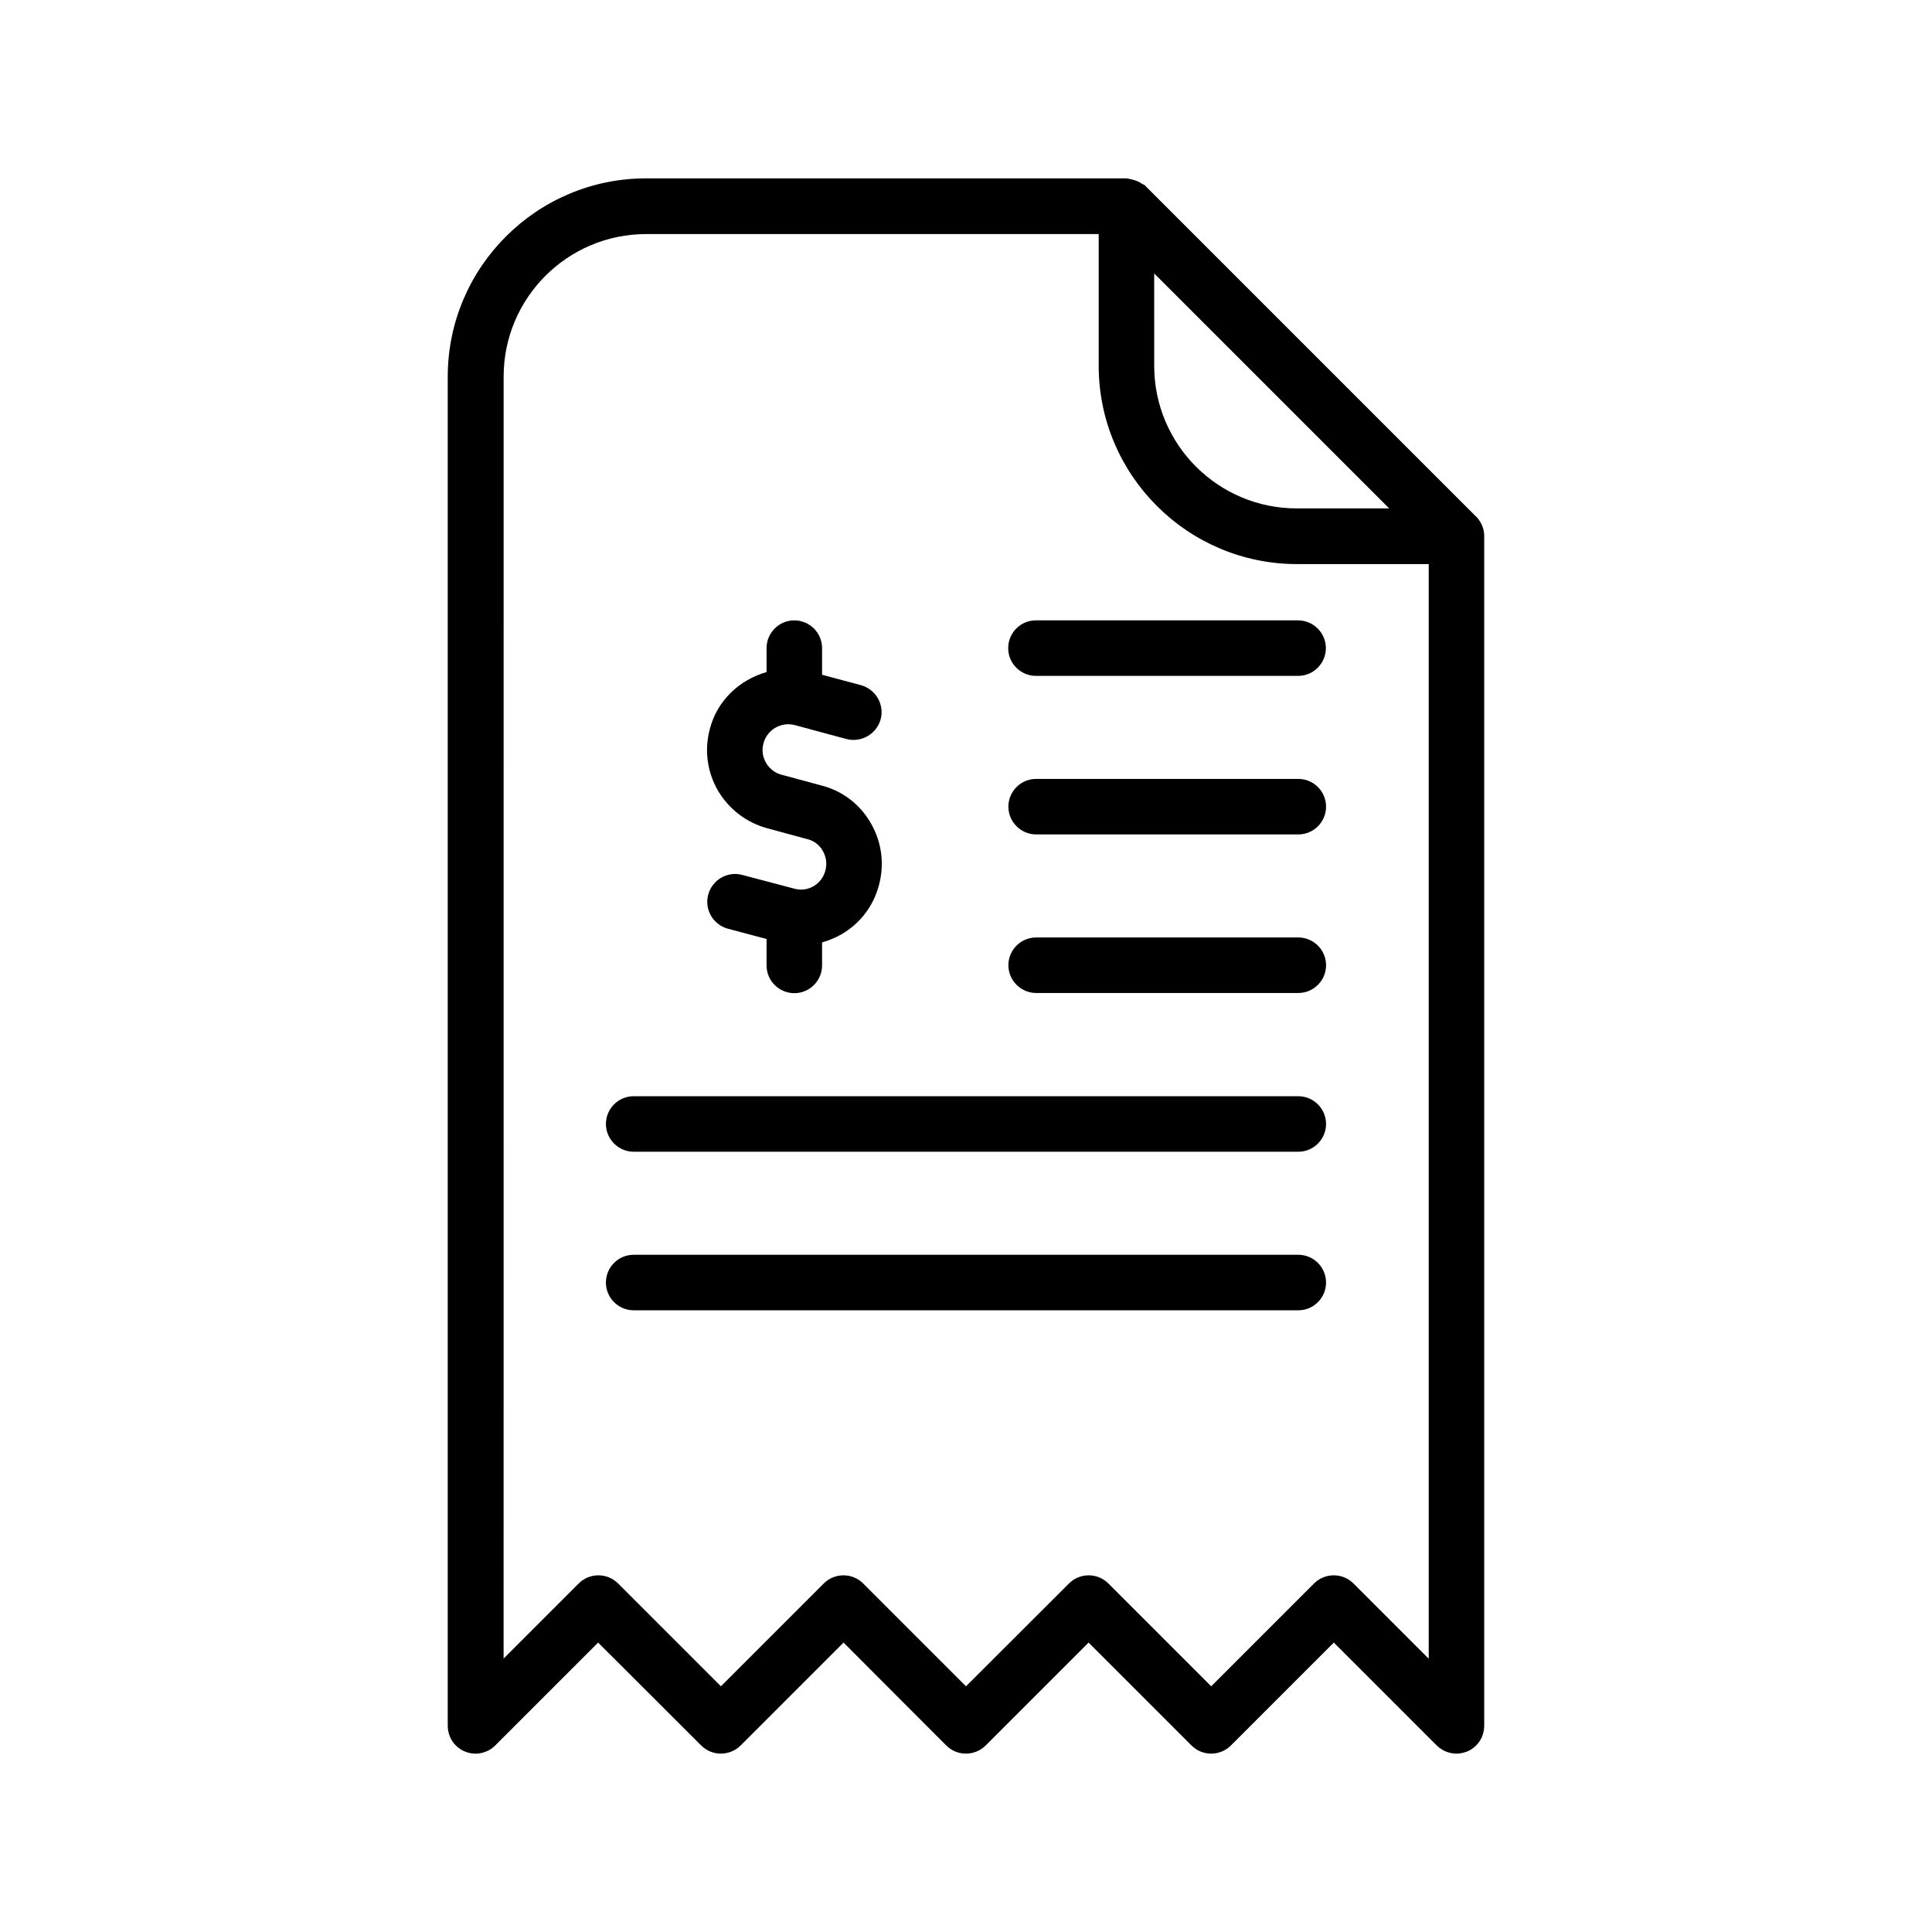
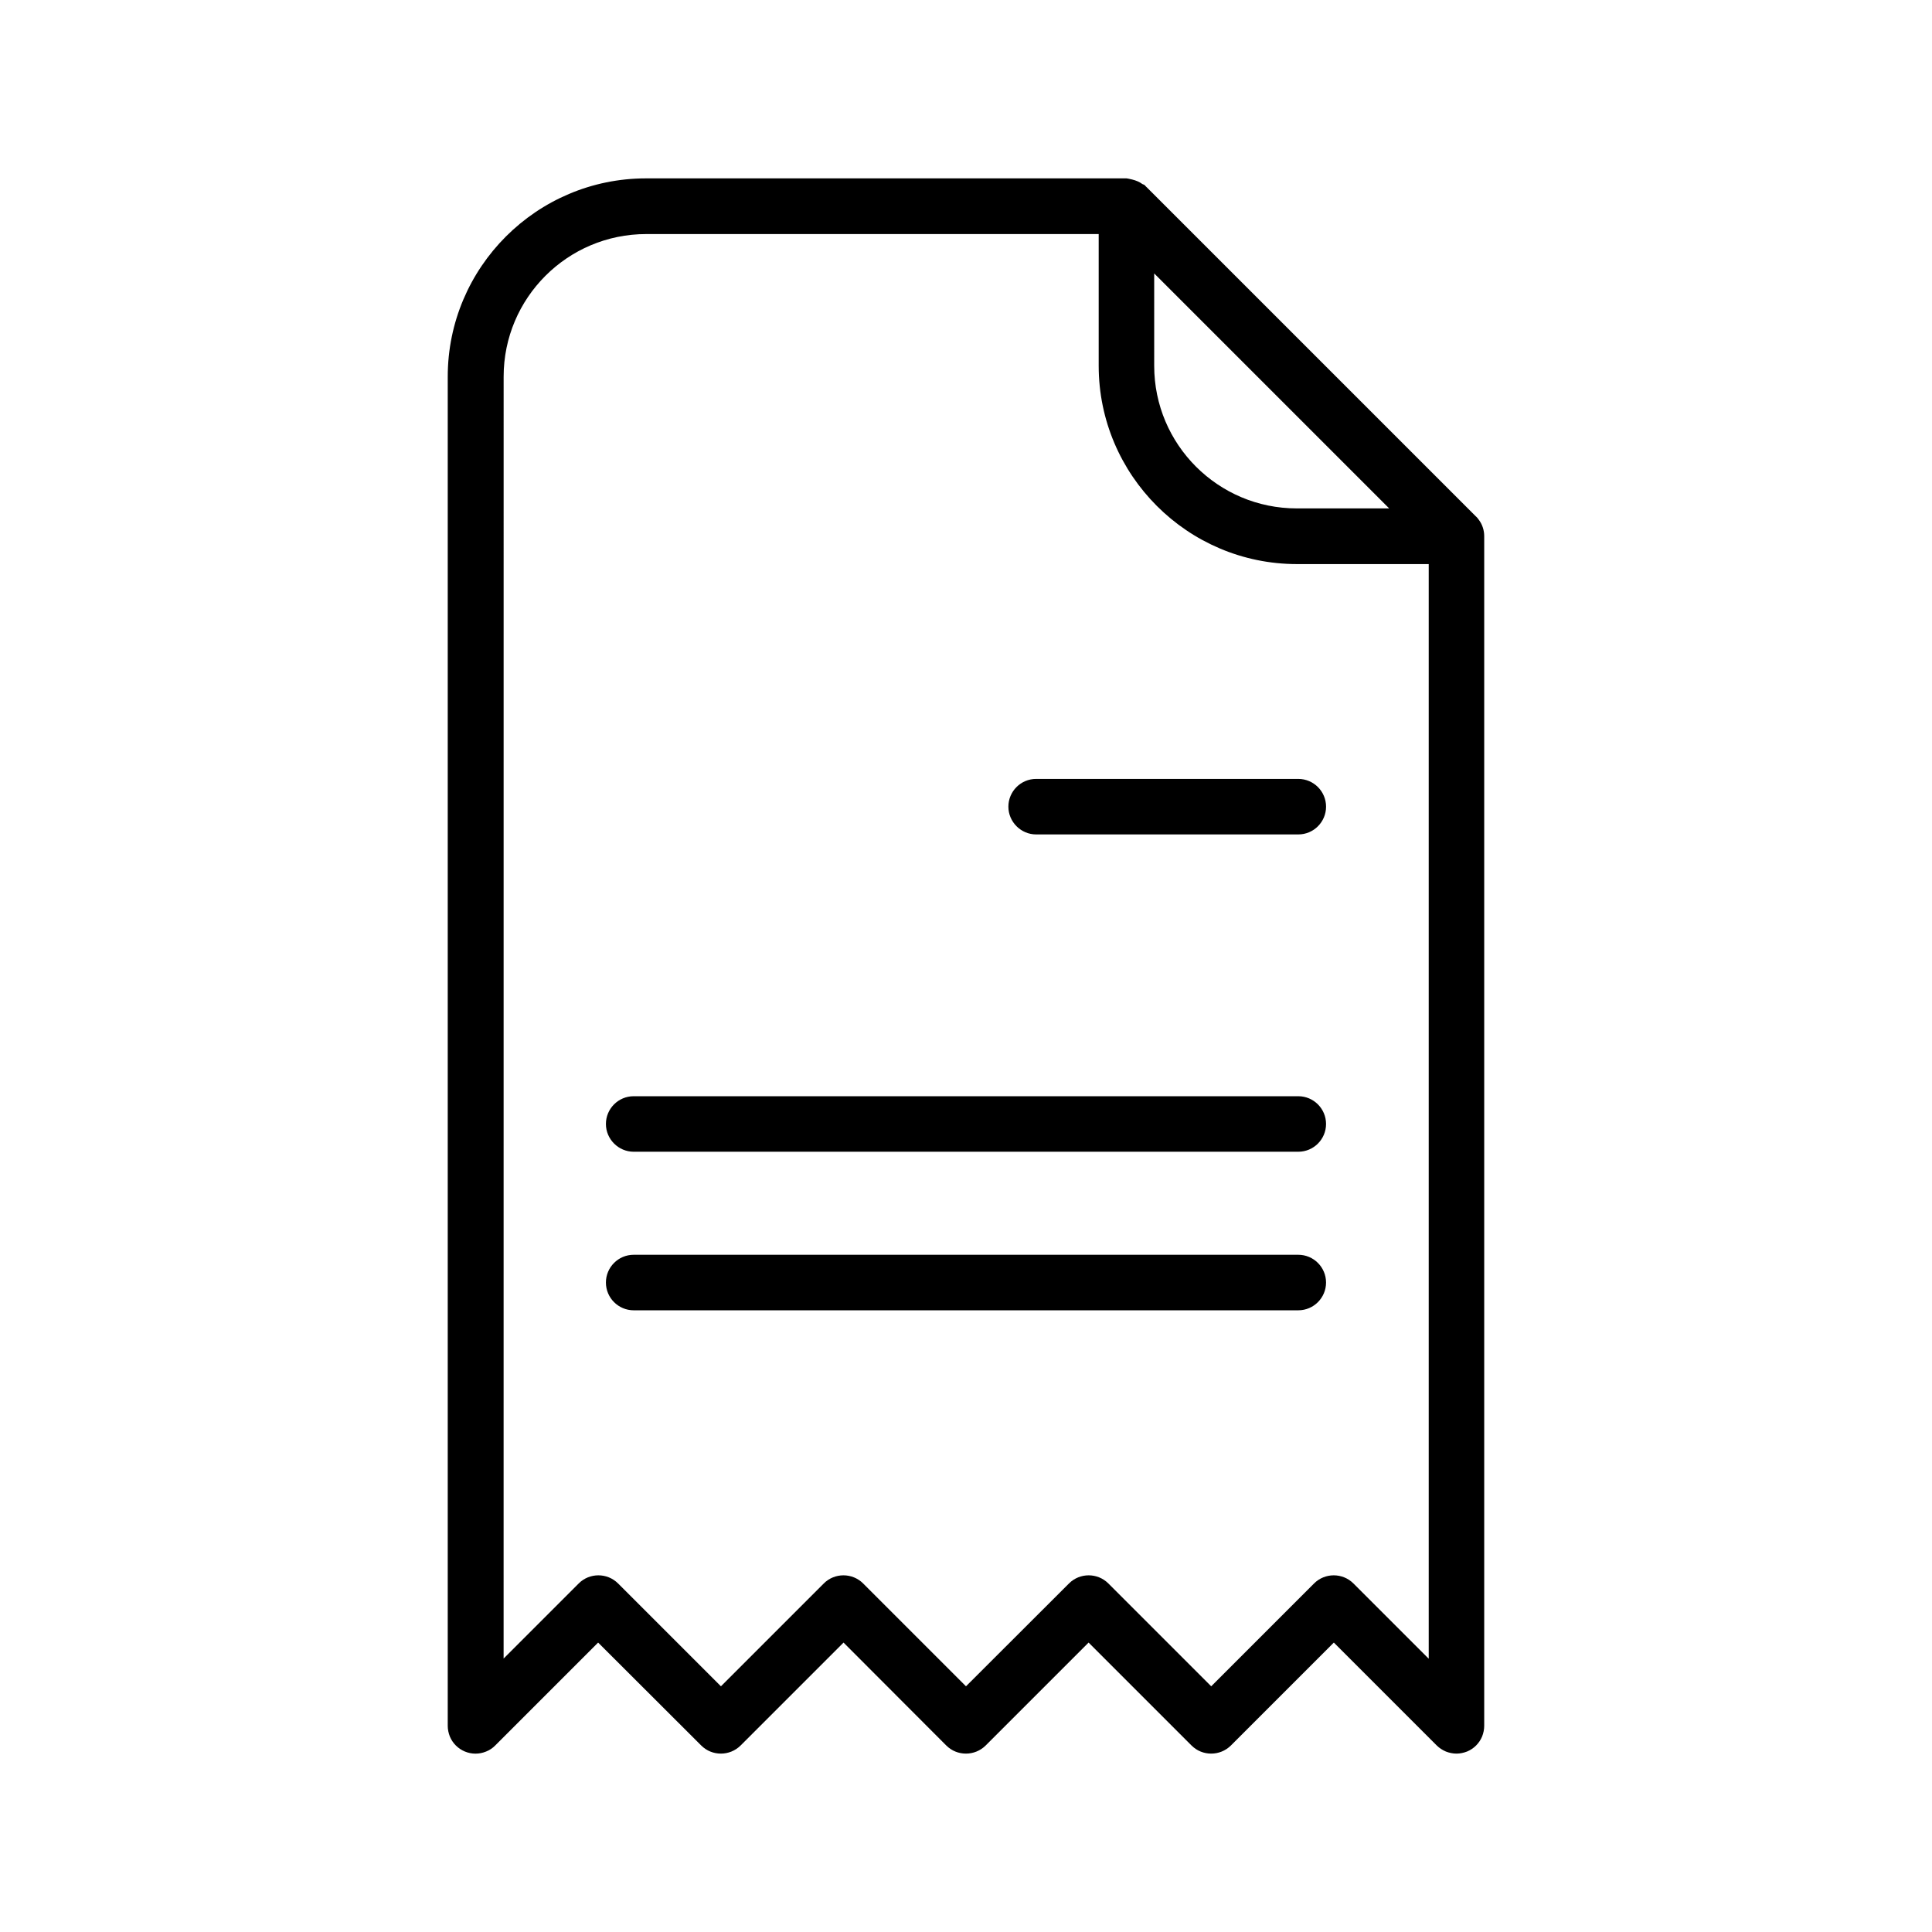
<svg xmlns="http://www.w3.org/2000/svg" fill="#000000" width="800px" height="800px" version="1.1" viewBox="144 144 512 512">
  <g>
-     <path d="m347.4 363.52 10.578 2.871h0.051c1.715 0.453 3.176 1.562 4.031 3.125 0.906 1.562 1.16 3.426 0.656 5.238-0.453 1.715-1.562 3.176-3.074 4.082-1.562 0.906-3.375 1.16-5.188 0.656l-13.754-3.629c-3.93-1.059-7.961 1.309-9.02 5.238-1.059 3.93 1.309 7.961 5.238 9.02l10.227 2.719v7.004c0 4.082 3.324 7.356 7.356 7.356 4.082 0 7.356-3.324 7.356-7.356v-6.098c1.762-0.504 3.477-1.211 5.09-2.117 4.988-2.871 8.516-7.508 9.977-13.047 1.512-5.594 0.754-11.438-2.168-16.473-2.871-4.988-7.508-8.516-13-9.926l-10.629-2.871c-1.762-0.453-3.223-1.613-4.133-3.176-0.906-1.562-1.16-3.375-0.656-5.188 0.957-3.578 4.684-5.742 8.312-4.785l13.652 3.68c3.93 1.008 7.961-1.258 9.07-5.188 1.059-3.93-1.258-7.961-5.188-9.07l-10.328-2.769v-7.055c0-4.082-3.324-7.356-7.356-7.356-4.082 0-7.356 3.324-7.356 7.356v6.348c-7.106 2.016-13.047 7.457-15.012 15.012-1.512 5.543-0.754 11.387 2.117 16.375 2.918 4.934 7.555 8.512 13.148 10.023z" />
    <path d="m535.12 280.85-87.312-87.309c-0.051-0.051-0.148-0.102-0.199-0.203l-0.352-0.352c-0.152-0.102-0.352-0.102-0.504-0.203-0.805-0.605-1.715-0.957-2.719-1.211-0.301-0.051-0.605-0.152-0.906-0.203-0.203 0-0.352-0.102-0.605-0.102l-127.32 0.004c-28.969 0-52.547 23.578-52.547 52.547v357.55c0 0.957 0.203 1.914 0.555 2.82 0.754 1.812 2.168 3.223 3.981 3.981 1.812 0.754 3.828 0.754 5.644 0 0.906-0.352 1.715-0.906 2.418-1.613l27.258-27.258 27.301 27.258c1.461 1.461 3.324 2.168 5.238 2.168 1.863 0 3.777-0.707 5.238-2.168l27.258-27.258 27.207 27.258c1.461 1.461 3.324 2.168 5.238 2.168 1.863 0 3.777-0.707 5.238-2.168l27.258-27.258 27.258 27.258c1.461 1.461 3.324 2.168 5.238 2.168 1.863 0 3.777-0.707 5.238-2.168l27.258-27.258 27.258 27.258c0.707 0.707 1.512 1.211 2.418 1.613 0.906 0.352 1.863 0.555 2.82 0.555s1.914-0.203 2.82-0.555c1.812-0.754 3.223-2.168 3.981-3.981 0.352-0.906 0.555-1.863 0.555-2.82v-315.29c0-1.562-0.504-3.074-1.359-4.231-0.25-0.352-0.504-0.707-0.855-1.008zm-85.246-64.387 62.27 62.27h-24.484c-20.859 0-37.785-16.93-37.785-37.785zm72.699 367.07-19.902-19.902c-2.871-2.871-7.559-2.871-10.43 0l-27.258 27.258-27.258-27.258c-2.871-2.871-7.559-2.871-10.43 0l-27.297 27.258-27.258-27.258c-2.871-2.871-7.559-2.871-10.43 0l-27.258 27.258-27.258-27.258c-2.871-2.871-7.559-2.871-10.43 0l-19.902 19.902 0.008-339.72c0-20.859 16.93-37.785 37.785-37.785h119.91v34.914c0 28.969 23.578 52.547 52.547 52.547h34.914v290.04z" />
-     <path d="m411.18 315.76c0 4.082 3.324 7.356 7.356 7.356h69.477c4.082 0 7.356-3.324 7.356-7.356s-3.324-7.356-7.356-7.356h-69.426c-4.082-0.051-7.406 3.273-7.406 7.356z" />
    <path d="m488.06 350.42h-69.473c-4.082 0-7.356 3.324-7.356 7.356s3.324 7.356 7.356 7.356h69.477c4.082 0 7.356-3.324 7.356-7.356 0-4.027-3.277-7.356-7.359-7.356z" />
-     <path d="m488.06 392.44h-69.473c-4.082 0-7.356 3.324-7.356 7.356s3.324 7.356 7.356 7.356h69.477c4.082 0 7.356-3.324 7.356-7.356s-3.277-7.356-7.359-7.356z" />
    <path d="m488.06 434.51h-176.13c-4.082 0-7.356 3.324-7.356 7.356s3.324 7.356 7.356 7.356h176.13c4.082 0 7.356-3.324 7.356-7.356 0-4.027-3.277-7.356-7.359-7.356z" />
    <path d="m488.06 476.53h-176.13c-4.082 0-7.356 3.324-7.356 7.356 0 4.082 3.324 7.356 7.356 7.356h176.13c4.082 0 7.356-3.324 7.356-7.356s-3.277-7.356-7.359-7.356z" />
  </g>
</svg>